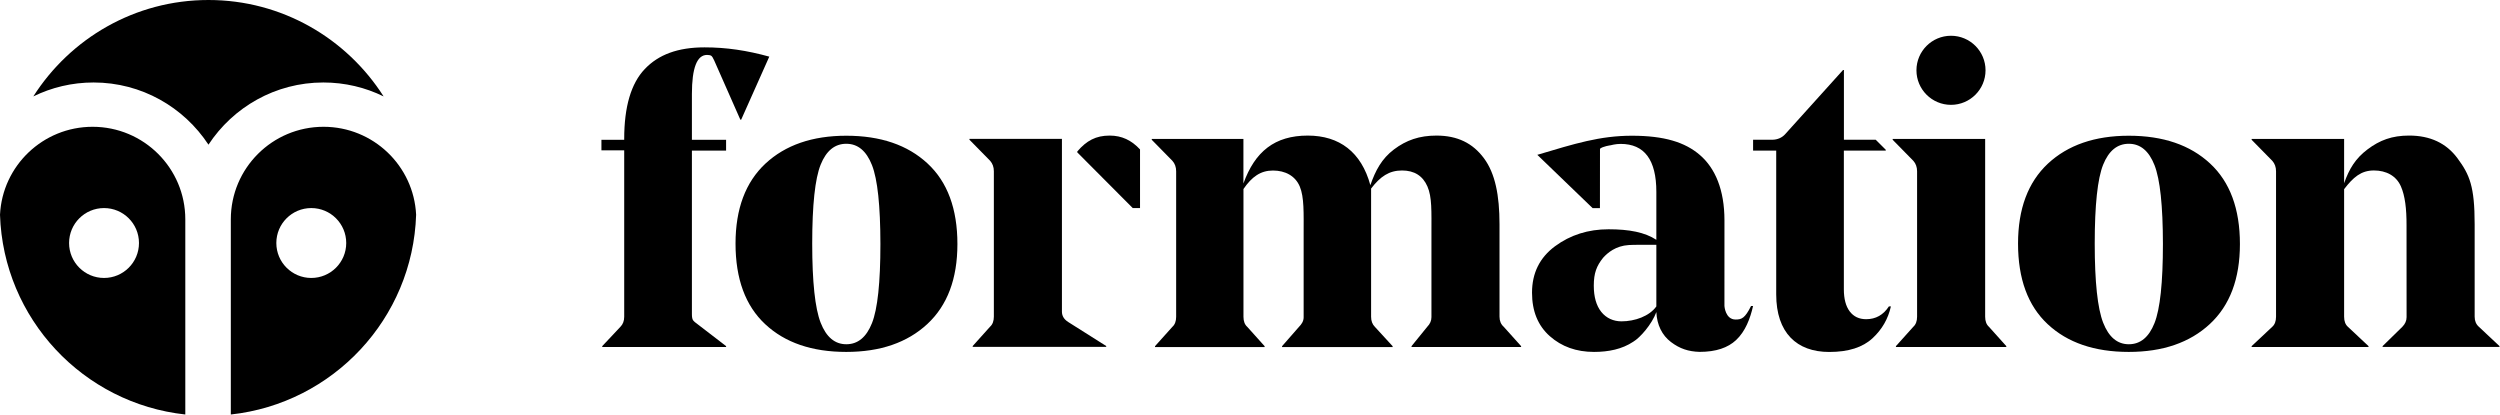
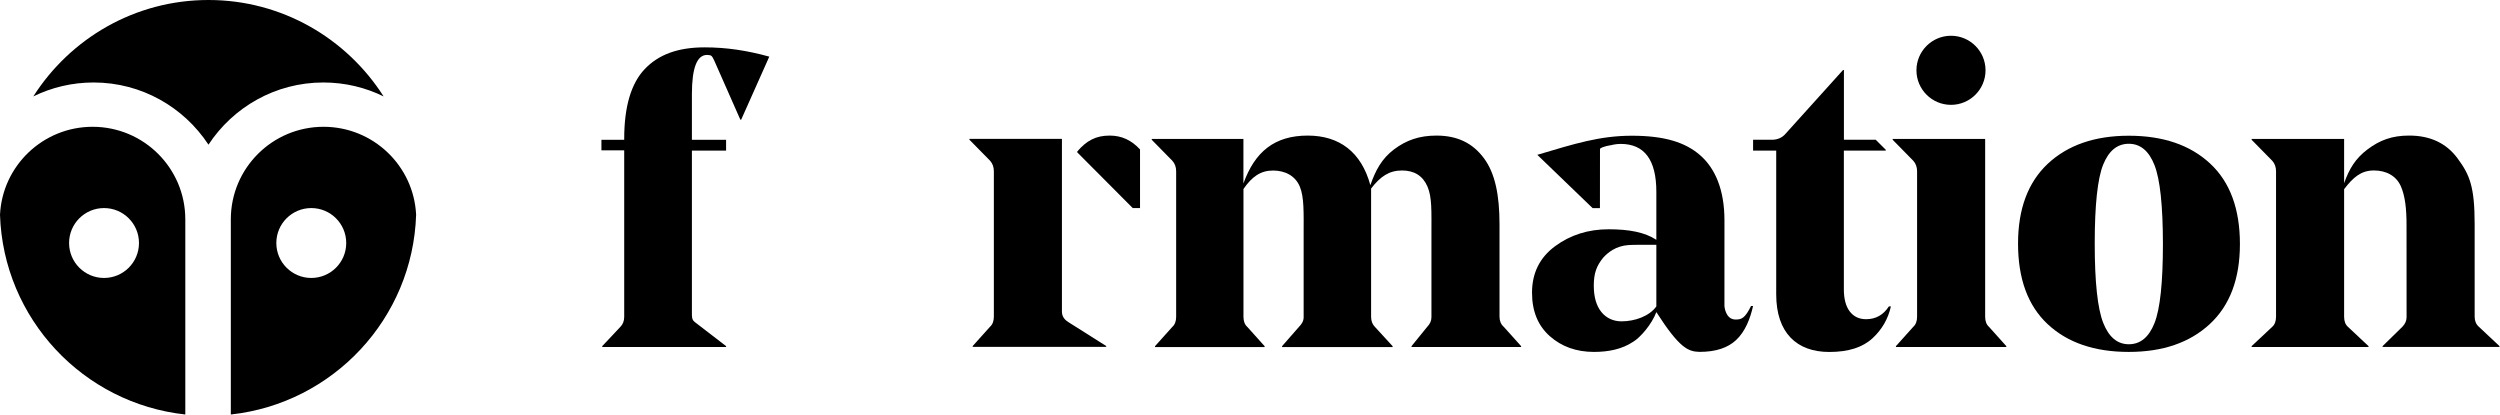
<svg xmlns="http://www.w3.org/2000/svg" width="3076" height="511" viewBox="0 0 3076 511" fill="none">
  <path fill-rule="evenodd" clip-rule="evenodd" d="M472 118.625C449.611 107.646 424.457 101.485 397.872 101.485C338.806 101.485 286.804 131.897 256.5 178C226.197 131.897 174.194 101.485 115.128 101.485C88.543 101.485 63.389 107.646 41 118.625C86.461 47.282 165.99 0 256.5 0C347.01 0 426.539 47.282 472 118.625ZM228 269.844V510C102.445 496.369 4.132 392.183 0 264.25C2.922 203.974 52.814 156 113.932 156C176.93 156 228 206.97 228 269.844ZM128 342C151.748 342 171 322.748 171 299C171 275.252 151.748 256 128 256C104.252 256 85 275.252 85 299C85 322.748 104.252 342 128 342ZM284 269.844V510C409.555 496.369 507.868 392.183 512 264.25C509.078 203.974 459.186 156 398.068 156C335.07 156 284 206.97 284 269.844ZM383 342C406.748 342 426 322.748 426 299C426 275.252 406.748 256 383 256C359.252 256 340 275.252 340 299C340 322.748 359.252 342 383 342Z" fill="black" />
  <path fill-rule="evenodd" clip-rule="evenodd" d="M2884.2 225.434V170.952H2770.42V172.001L2795.79 197.828C2798.87 201.237 2800.44 205.563 2800.44 210.741V389.694C2800.44 395.201 2798.87 399.33 2795.79 402.084L2770.42 425.878V426.927H2914.22V425.878L2888.85 402.084C2885.77 399.33 2884.2 395.201 2884.2 389.694V232.741C2895.48 218.087 2905.07 209.735 2920.84 209.735C2935.99 209.735 2948.41 216.291 2954.11 229.401C2959.07 240.792 2961.11 256.573 2961 277.5C2961 277.5 2961.06 389 2961.06 390.196C2961.06 394.654 2959.29 398.587 2955.88 402.061L2931.56 425.856V426.905H3075.36V425.856L3049.99 402.061C3046.52 398.98 3044.82 394.85 3044.82 389.672C3044.81 362.294 3044.81 295.181 3044.81 275.876C3044.81 229.401 3038.67 215 3023.68 194.724C3009.91 176.108 2990.05 166.8 2964.22 166.8C2943.18 166.8 2928.09 172.437 2912.95 183.843C2898.05 195.061 2890.37 207.968 2884.2 225.434Z" fill="black" />
  <path d="M2619.24 433C2577.09 433 2543.86 421.65 2519.51 398.884C2495.15 376.184 2483 343.124 2483 299.703C2483 257.008 2495.28 224.212 2519.77 201.314C2544.32 178.482 2577.48 167 2619.24 167C2661.39 167 2694.68 178.35 2719.23 201.116C2743.72 223.816 2756 256.876 2756 300.297C2756 342.992 2743.66 375.788 2718.97 398.686C2694.28 421.584 2661.06 433 2619.24 433ZM2650.88 203.162C2643.99 185.609 2633.42 176.898 2619.3 176.898C2605.12 176.898 2594.62 185.477 2587.72 202.634C2580.83 219.791 2577.35 252.191 2577.35 299.703C2577.35 346.885 2580.83 379.351 2587.72 397.036C2594.62 414.721 2605.19 423.564 2619.3 423.564C2633.48 423.564 2643.99 414.919 2650.88 397.564C2657.78 380.209 2661.26 347.743 2661.26 300.231C2661.19 253.049 2657.78 220.715 2650.88 203.162Z" fill="black" />
  <path fill-rule="evenodd" clip-rule="evenodd" d="M2400.5 129C2423.97 129 2443 109.972 2443 86.5C2443 63.028 2423.97 44 2400.5 44C2377.03 44 2358 63.028 2358 86.5C2358 109.972 2377.03 129 2400.5 129ZM2328.75 170.951H2442.53V389.693C2442.53 395.2 2444.11 399.329 2447.19 402.083L2468.55 425.877V426.926H2332.75V425.877L2354.12 402.083C2357.2 399.329 2358.78 395.2 2358.78 389.693V210.74C2358.78 205.562 2357.2 201.236 2354.12 197.827L2328.75 172V170.951Z" fill="black" />
  <path fill-rule="evenodd" clip-rule="evenodd" d="M2320.25 185.308V184.285L2307.88 171.951H2268.75V86.097H2267.7L2196.33 165.248C2192.86 169.05 2187.48 171.951 2180.27 171.951H2157V185.308H2185.45V362.196C2185.45 409.458 2210.71 433.056 2250.64 433.056C2274.38 433.056 2291.89 427.419 2304.14 416.013C2315.68 405.275 2323.16 392.27 2326.56 377H2324.09C2317.28 387.511 2307.97 392.742 2296.08 392.742C2287.43 392.742 2280.74 389.53 2275.89 383.172C2271.11 376.814 2268.68 367.768 2268.68 356.034V185.308H2320.25Z" fill="black" />
-   <path fill-rule="evenodd" clip-rule="evenodd" d="M2121.77 271.085C2121.77 233.558 2110.37 206.95 2091.61 190.774C2073.28 174.925 2047.54 167 2007.96 167C1968.38 167 1937.5 176.824 1891.5 190.5L1959.58 256.099H1968.56L1968.63 183.046C1972 180 1981.74 178.738 1981.74 178.738C1981.74 178.738 1987.74 177.062 1994 177.062C2023.24 177.062 2037.97 196.493 2037.97 236.116V295.065C2023.76 285.765 2004.59 282.105 1979.15 282.105C1954.14 282.105 1932.18 289.048 1913.28 302.997C1894.45 316.947 1885 336.006 1885 360.107C1885 382.898 1892.32 400.712 1906.89 413.614C1921.45 426.516 1939.57 433 1961.24 433C1979.22 433 1995.86 429.603 2009.5 420.5C2018 415.5 2032.35 399.129 2037.97 384C2038.68 399.849 2045.06 412.576 2055.96 420.836C2066.86 429.096 2077.5 432.543 2091.1 432.954C2111.5 432.954 2126 427.804 2136 418.5C2147.52 407.784 2153.55 391.729 2156.97 376.5H2154.5C2147 391.5 2143 393.146 2135.5 393.146C2122.75 393.146 2121.75 376.5 2121.75 376.5V360.878L2121.77 271.085ZM1972.48 317.149C1978 311 1988 302.5 2004 301.5C2004 301.5 2008 301 2037.97 301.239V376.5V377.024C2029.37 389.075 2011.5 395.38 1995.04 395.38C1985.31 395.38 1976.42 391.516 1970.24 383.788C1964.06 376.06 1961 365.253 1961 351.5C1961 335.978 1964.45 327.169 1972.48 317.149Z" fill="black" />
+   <path fill-rule="evenodd" clip-rule="evenodd" d="M2121.77 271.085C2121.77 233.558 2110.37 206.95 2091.61 190.774C2073.28 174.925 2047.54 167 2007.96 167C1968.38 167 1937.5 176.824 1891.5 190.5L1959.58 256.099H1968.56L1968.63 183.046C1972 180 1981.74 178.738 1981.74 178.738C1981.74 178.738 1987.74 177.062 1994 177.062C2023.24 177.062 2037.97 196.493 2037.97 236.116V295.065C2023.76 285.765 2004.59 282.105 1979.15 282.105C1954.14 282.105 1932.18 289.048 1913.28 302.997C1894.45 316.947 1885 336.006 1885 360.107C1885 382.898 1892.32 400.712 1906.89 413.614C1921.45 426.516 1939.57 433 1961.24 433C1979.22 433 1995.86 429.603 2009.5 420.5C2018 415.5 2032.35 399.129 2037.97 384C2066.86 429.096 2077.5 432.543 2091.1 432.954C2111.5 432.954 2126 427.804 2136 418.5C2147.52 407.784 2153.55 391.729 2156.97 376.5H2154.5C2147 391.5 2143 393.146 2135.5 393.146C2122.75 393.146 2121.75 376.5 2121.75 376.5V360.878L2121.77 271.085ZM1972.48 317.149C1978 311 1988 302.5 2004 301.5C2004 301.5 2008 301 2037.97 301.239V376.5V377.024C2029.37 389.075 2011.5 395.38 1995.04 395.38C1985.31 395.38 1976.42 391.516 1970.24 383.788C1964.06 376.06 1961 365.253 1961 351.5C1961 335.978 1964.45 327.169 1972.48 317.149Z" fill="black" />
  <path d="M1845 275.898C1845 304 1845.01 383.86 1845.01 389.694C1845.01 394.873 1846.72 399.002 1850.19 402.083L1871.56 425.878V426.927H1736.76V425.878L1756.08 402.083C1759.48 398.609 1761.25 394.676 1761.25 390.219C1761.25 388 1761.25 287.5 1761.25 287.5C1761.25 287.5 1761.25 296.492 1761.25 287.492C1761.25 259.492 1762.01 242.533 1756.31 229.423C1750.6 216.313 1740.18 209.758 1725.04 209.758C1709.17 209.758 1698.34 217.165 1687 231.98C1687 231.98 1687 383.926 1687 389.76C1687 394.938 1688.57 399.068 1691.65 402.149L1713.48 425.944V426.993H1577.44V425.944L1598.28 402.149C1601.36 399.068 1604 395.285 1604 390.5C1604 389.451 1604 287.894 1604 287.894C1604 262.067 1604.75 242.599 1599.25 229.489C1593.74 216.379 1581.38 209.823 1566.24 209.823C1551.1 209.823 1540.32 217.427 1529.96 232.57V389.76C1529.96 395.266 1531.53 399.396 1534.62 402.149L1555.98 425.944V426.993H1421.12V425.944L1442.48 402.149C1445.57 399.396 1447.14 395.266 1447.14 389.76V210.741C1447.14 205.563 1445.57 201.236 1442.48 197.828L1417.12 172.001V170.952H1529.9V225.752C1544.05 186.422 1568.45 166.822 1609.1 166.822C1648.03 166.822 1675.01 187.143 1686.09 227.85C1692.31 209.955 1700 195.271 1715.14 183.865C1730.28 172.46 1746.37 166.822 1767.42 166.822C1793.24 166.822 1812.1 176.13 1825.87 194.747C1839.7 213.363 1845 240.436 1845 275.898Z" fill="black" />
  <path fill-rule="evenodd" clip-rule="evenodd" d="M1402.69 183.865C1392.11 172.459 1380.14 166.822 1365.33 166.822C1348.41 166.822 1336.91 173.035 1325.5 186.342V187.5L1393.71 256H1402.69V183.865ZM1306.6 170.886V383.467C1306.6 388.645 1309.15 392.972 1314.4 396.249L1361.07 425.747V426.796H1196.82V425.747L1218.19 401.952C1221.27 399.199 1222.84 395.069 1222.84 389.563V210.675C1222.84 205.497 1221.27 201.236 1218.19 197.762L1192.82 171.935V170.886H1306.6Z" fill="black" />
-   <path d="M1041.24 433C999.086 433 965.864 421.65 941.505 398.884C917.146 376.184 905 343.124 905 299.703C905 257.008 917.278 224.212 941.768 201.314C966.323 178.482 999.48 167 1041.24 167C1083.39 167 1116.68 178.35 1141.23 201.116C1165.72 223.816 1178 256.876 1178 300.297C1178 342.992 1165.66 375.788 1140.97 398.686C1116.28 421.584 1083.06 433 1041.24 433ZM1072.88 203.162C1065.99 185.609 1055.42 176.898 1041.3 176.898C1027.12 176.898 1016.62 185.477 1009.72 202.634C1002.83 219.791 999.349 252.191 999.349 299.703C999.349 346.885 1002.83 379.351 1009.72 397.036C1016.62 414.721 1027.19 423.564 1041.3 423.564C1055.48 423.564 1065.99 414.919 1072.88 397.564C1079.78 380.209 1083.26 347.743 1083.26 300.231C1083.19 253.049 1079.78 220.715 1072.88 203.162Z" fill="black" />
  <path fill-rule="evenodd" clip-rule="evenodd" d="M851.32 185.308H893.38V172.017H851.32V115.692C851.32 83.638 857.548 67.578 869.937 67.578C872.362 67.578 874.066 67.972 875.115 68.627C876.164 69.348 877.344 71.249 878.72 74.33L910.904 147.222H911.953L946.532 69.676C919.001 62.072 893.731 58.27 866.856 58.27C834.08 58.27 810.302 67.119 793.39 84.884C776.478 102.582 768.022 131.293 768.022 170.951V172H740V185H768.022V185.308V389.694C768.022 394.872 766.449 399.002 763.368 402.083L741 425.878V426.927H893.402V425.878L859.121 399.526C855.647 397.101 853.483 395.2 852.631 393.823C851.779 392.512 851.32 390.087 851.32 386.613V185.308Z" fill="black" />
</svg>